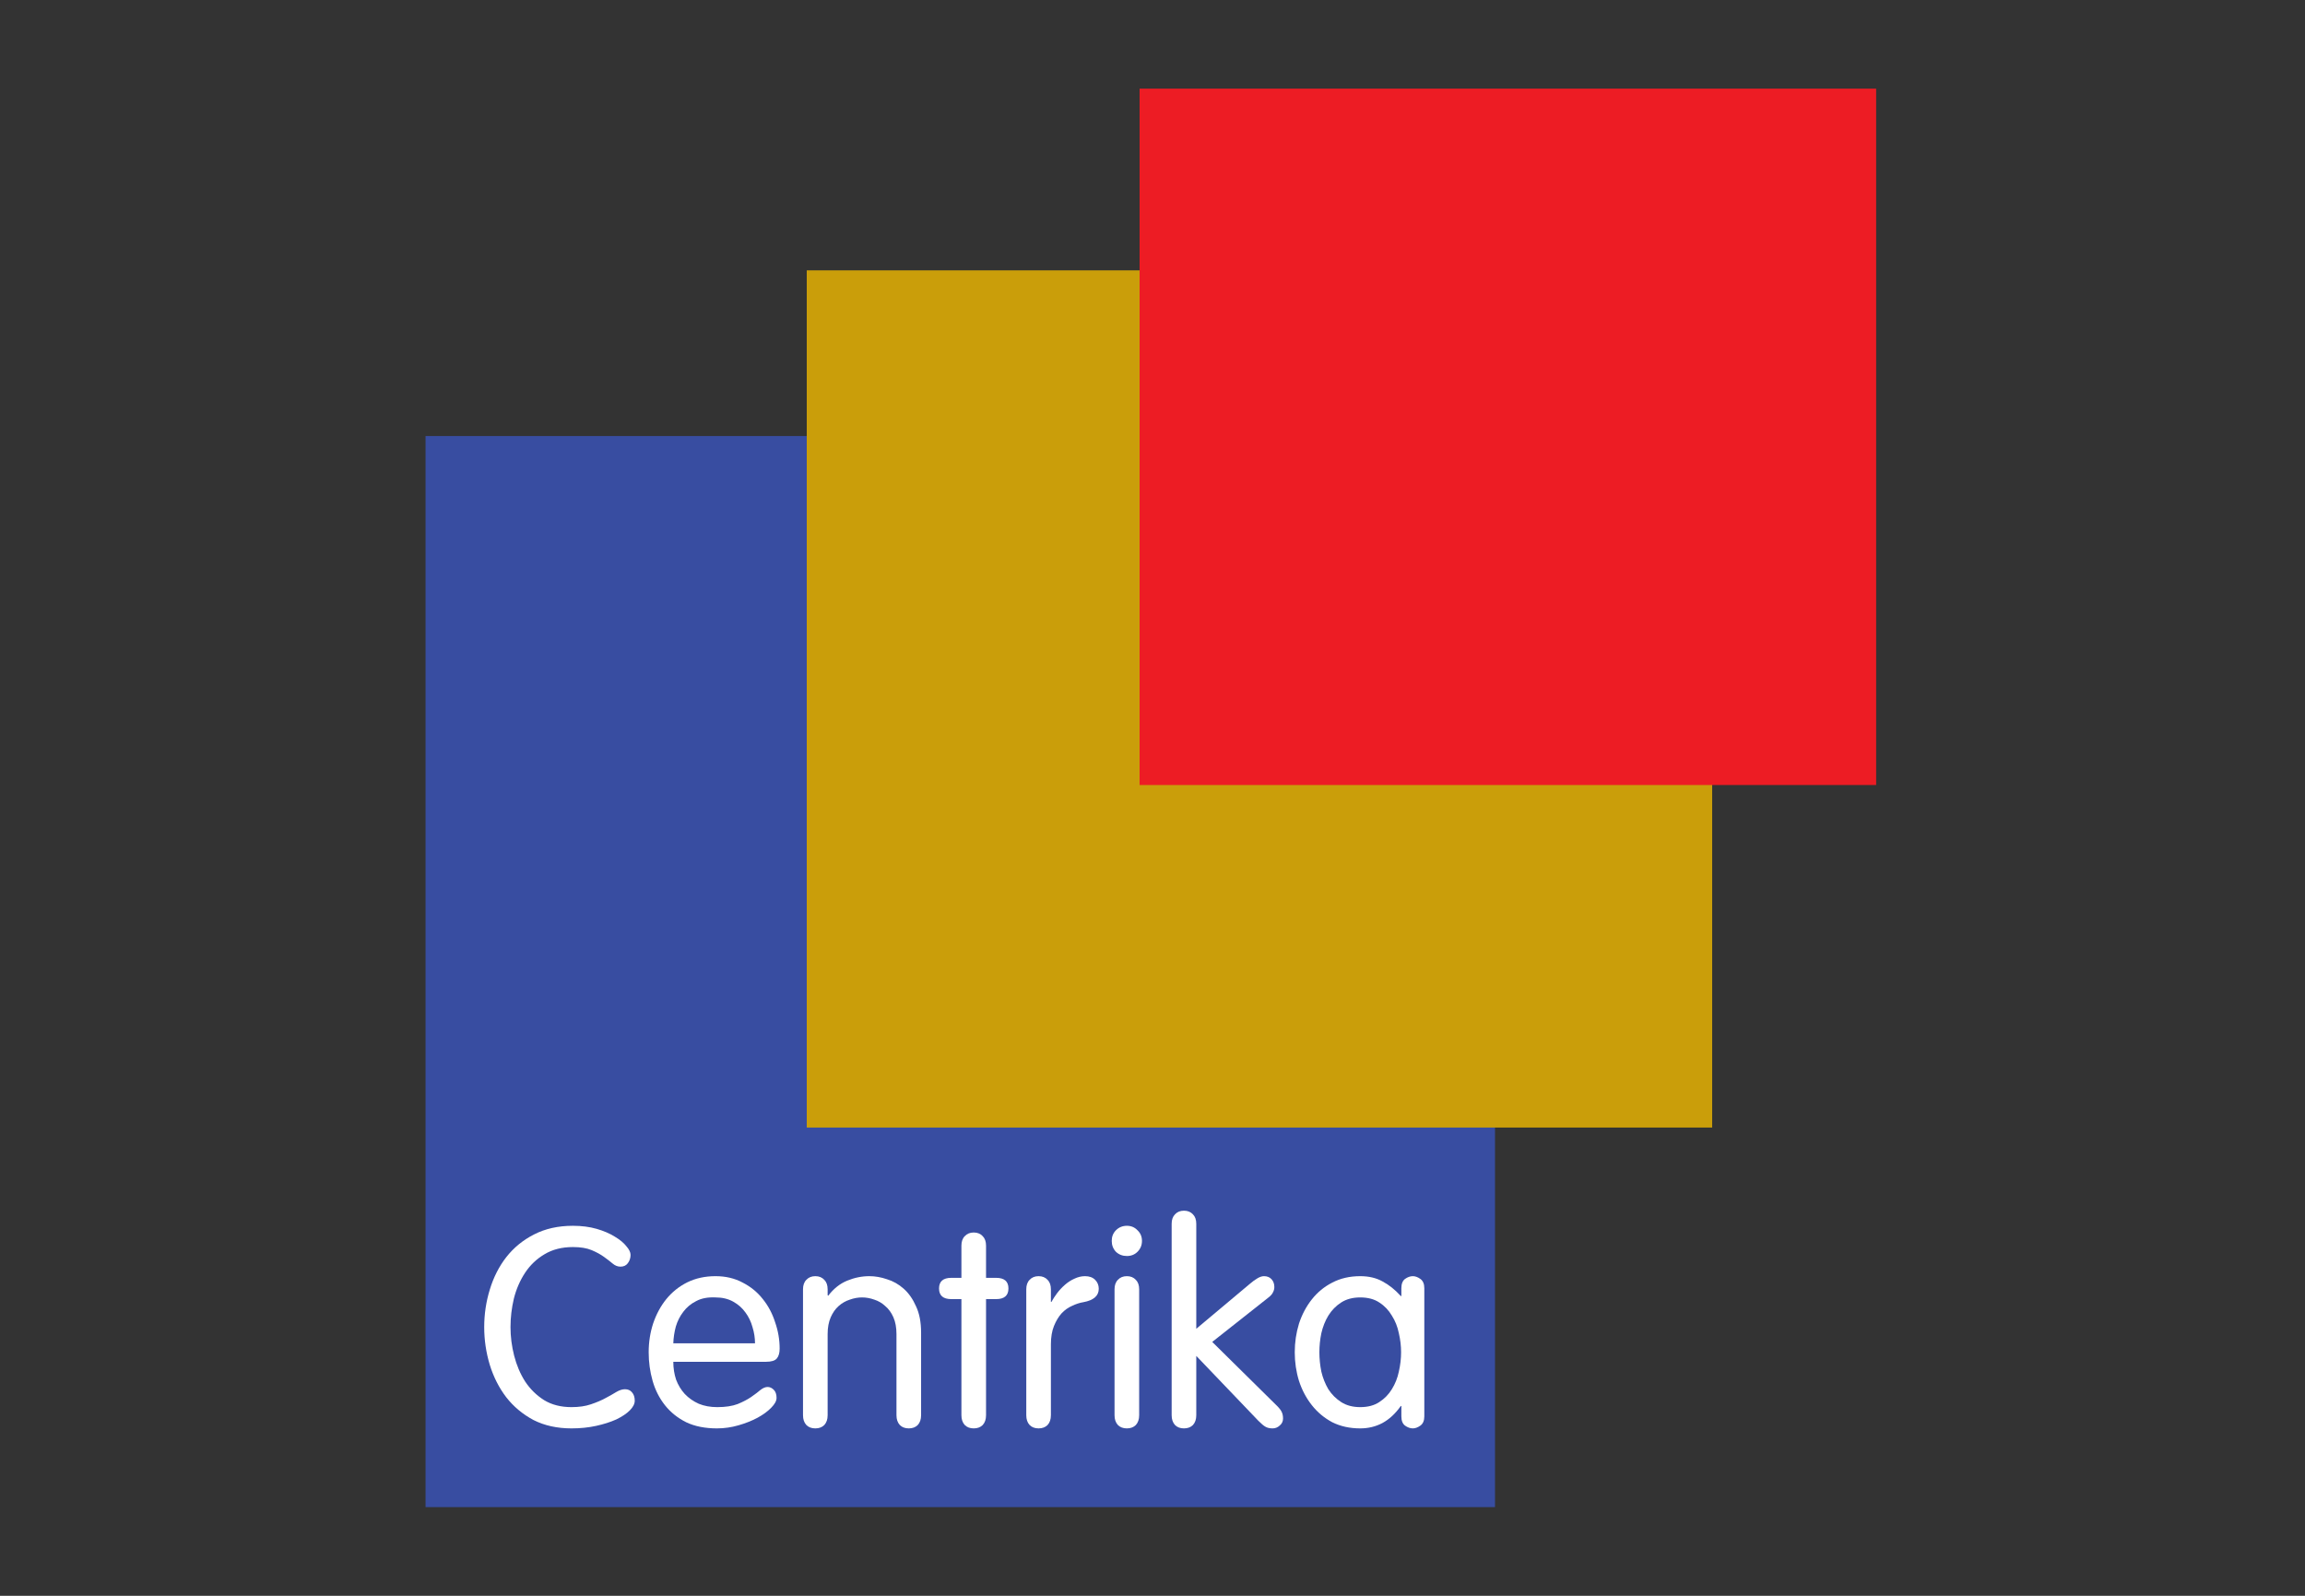
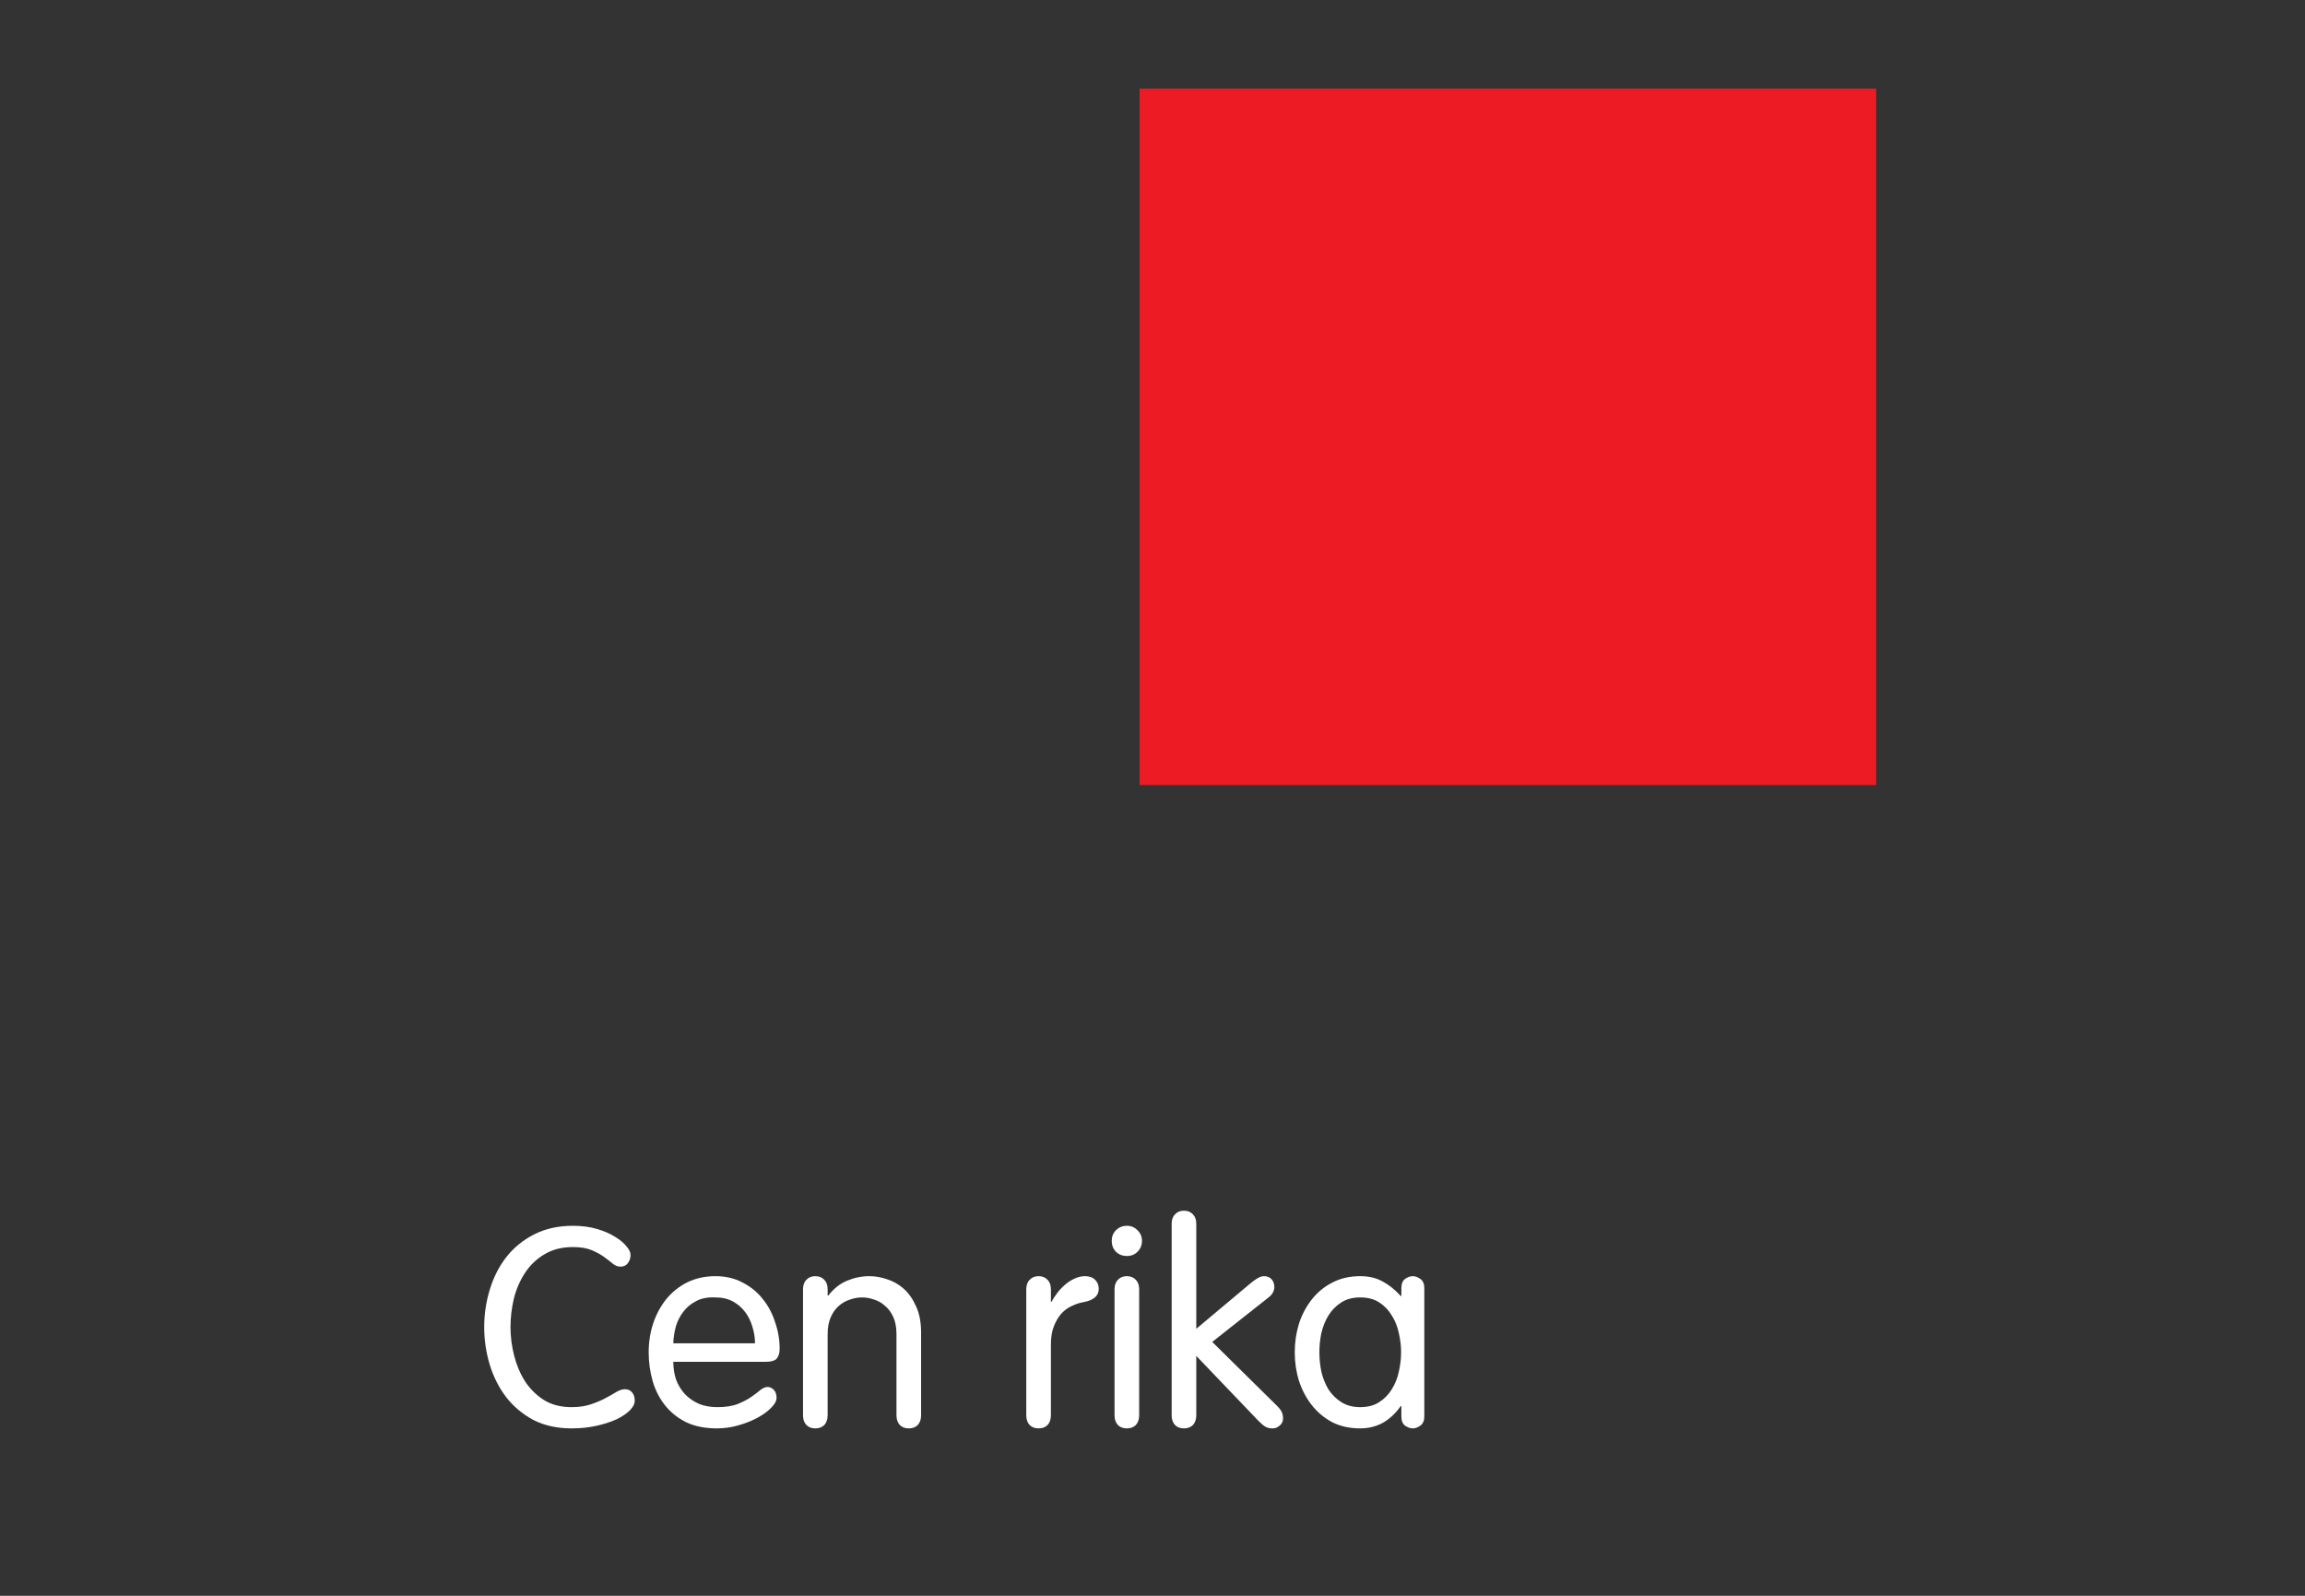
<svg xmlns="http://www.w3.org/2000/svg" width="130" height="90" viewBox="0 0 130 90" fill="none">
  <rect x="0" y="0" width="130" height="90" fill="#333333" stroke="none" />
-   <rect x="24" y="24.592" width="60.317" height="60.407" fill="#384DA1" />
-   <rect x="45.5" y="15.248" width="51.065" height="48.344" fill="#CA9E0A" />
  <rect x="64.272" y="5" width="41.541" height="39.274" fill="#ED1C24" />
  <path d="M28.792 74.846C28.792 75.382 28.86 75.919 28.997 76.456C29.134 76.992 29.339 77.476 29.613 77.908C29.897 78.339 30.255 78.692 30.686 78.965C31.117 79.228 31.633 79.36 32.233 79.36C32.654 79.36 33.017 79.307 33.322 79.202C33.637 79.097 33.911 78.981 34.142 78.855C34.384 78.728 34.589 78.613 34.758 78.507C34.937 78.402 35.1 78.35 35.247 78.35C35.415 78.35 35.547 78.407 35.642 78.523C35.747 78.639 35.799 78.797 35.799 78.997C35.799 79.175 35.705 79.36 35.515 79.549C35.336 79.728 35.084 79.896 34.758 80.054C34.432 80.201 34.053 80.322 33.621 80.417C33.19 80.512 32.727 80.559 32.233 80.559C31.422 80.559 30.707 80.401 30.086 80.086C29.476 79.759 28.966 79.333 28.555 78.807C28.145 78.271 27.835 77.66 27.624 76.977C27.414 76.282 27.309 75.572 27.309 74.846C27.309 74.12 27.414 73.415 27.624 72.731C27.835 72.037 28.145 71.426 28.555 70.9C28.976 70.364 29.497 69.938 30.118 69.622C30.749 69.296 31.48 69.133 32.312 69.133C32.806 69.133 33.253 69.191 33.653 69.306C34.053 69.422 34.395 69.569 34.679 69.748C34.963 69.917 35.179 70.096 35.326 70.285C35.484 70.464 35.563 70.627 35.563 70.774C35.563 70.953 35.51 71.111 35.405 71.248C35.31 71.374 35.173 71.437 34.995 71.437C34.837 71.437 34.689 71.379 34.553 71.263C34.416 71.148 34.253 71.021 34.063 70.885C33.874 70.748 33.642 70.621 33.369 70.506C33.095 70.39 32.743 70.332 32.312 70.332C31.691 70.332 31.154 70.469 30.702 70.743C30.26 71.006 29.897 71.353 29.613 71.784C29.329 72.216 29.118 72.7 28.982 73.236C28.855 73.773 28.792 74.309 28.792 74.846Z" fill="white" />
  <path d="M43.198 76.803H37.974C37.974 77.161 38.026 77.497 38.132 77.813C38.247 78.118 38.41 78.386 38.621 78.618C38.842 78.849 39.105 79.033 39.41 79.17C39.715 79.296 40.062 79.36 40.452 79.36C40.914 79.36 41.298 79.302 41.604 79.186C41.909 79.06 42.161 78.928 42.361 78.791C42.572 78.644 42.745 78.513 42.882 78.397C43.029 78.281 43.166 78.223 43.292 78.223C43.419 78.223 43.534 78.276 43.639 78.381C43.745 78.486 43.797 78.639 43.797 78.839C43.797 79.007 43.697 79.191 43.498 79.391C43.308 79.591 43.05 79.78 42.724 79.959C42.408 80.128 42.051 80.27 41.651 80.385C41.251 80.501 40.846 80.559 40.436 80.559C39.762 80.559 39.184 80.443 38.7 80.212C38.216 79.97 37.816 79.649 37.5 79.249C37.185 78.849 36.953 78.392 36.806 77.876C36.659 77.361 36.585 76.824 36.585 76.266C36.585 75.698 36.669 75.156 36.837 74.641C37.016 74.115 37.264 73.657 37.579 73.268C37.905 72.868 38.3 72.552 38.763 72.321C39.236 72.089 39.768 71.974 40.357 71.974C40.925 71.974 41.435 72.094 41.888 72.337C42.34 72.568 42.719 72.878 43.024 73.268C43.329 73.646 43.561 74.083 43.718 74.578C43.887 75.062 43.971 75.556 43.971 76.061C43.971 76.303 43.918 76.487 43.813 76.614C43.708 76.74 43.503 76.803 43.198 76.803ZM37.974 75.761H42.582C42.582 75.456 42.535 75.151 42.44 74.846C42.356 74.541 42.224 74.267 42.045 74.025C41.867 73.773 41.635 73.567 41.351 73.41C41.067 73.252 40.736 73.173 40.357 73.173C39.925 73.152 39.562 73.22 39.268 73.378C38.973 73.525 38.731 73.725 38.542 73.978C38.352 74.22 38.211 74.499 38.116 74.814C38.032 75.13 37.984 75.446 37.974 75.761Z" fill="white" />
  <path d="M45.289 79.817V72.715C45.289 72.484 45.352 72.305 45.479 72.179C45.605 72.042 45.773 71.974 45.984 71.974C46.194 71.974 46.362 72.042 46.489 72.179C46.615 72.305 46.678 72.484 46.678 72.715V73.047L46.71 73.078C47.015 72.678 47.373 72.394 47.783 72.226C48.193 72.058 48.609 71.974 49.03 71.974C49.356 71.974 49.687 72.031 50.024 72.147C50.371 72.252 50.687 72.431 50.971 72.684C51.255 72.936 51.486 73.268 51.665 73.678C51.855 74.078 51.949 74.572 51.949 75.162V79.817C51.949 80.049 51.886 80.233 51.76 80.37C51.634 80.496 51.465 80.559 51.255 80.559C51.044 80.559 50.876 80.496 50.75 80.37C50.624 80.233 50.56 80.049 50.56 79.817V75.24C50.56 74.872 50.503 74.556 50.387 74.293C50.271 74.031 50.119 73.82 49.929 73.662C49.75 73.494 49.545 73.373 49.314 73.299C49.082 73.215 48.851 73.173 48.619 73.173C48.388 73.173 48.156 73.215 47.925 73.299C47.693 73.373 47.483 73.494 47.294 73.662C47.115 73.82 46.967 74.031 46.852 74.293C46.736 74.556 46.678 74.872 46.678 75.24V79.817C46.678 80.049 46.615 80.233 46.489 80.37C46.362 80.496 46.194 80.559 45.984 80.559C45.773 80.559 45.605 80.496 45.479 80.37C45.352 80.233 45.289 80.049 45.289 79.817Z" fill="white" />
-   <path d="M54.223 72.068V70.253C54.223 70.022 54.286 69.843 54.413 69.717C54.539 69.58 54.707 69.511 54.918 69.511C55.128 69.511 55.297 69.58 55.423 69.717C55.549 69.843 55.612 70.022 55.612 70.253V72.068H56.18C56.643 72.068 56.875 72.268 56.875 72.668C56.875 73.068 56.643 73.268 56.18 73.268H55.612V79.817C55.612 80.049 55.549 80.233 55.423 80.37C55.297 80.496 55.128 80.559 54.918 80.559C54.707 80.559 54.539 80.496 54.413 80.37C54.286 80.233 54.223 80.049 54.223 79.817V73.268H53.655C53.192 73.268 52.961 73.068 52.961 72.668C52.961 72.268 53.192 72.068 53.655 72.068H54.223Z" fill="white" />
  <path d="M57.881 79.817V72.715C57.881 72.484 57.944 72.305 58.071 72.179C58.197 72.042 58.365 71.974 58.575 71.974C58.786 71.974 58.954 72.042 59.081 72.179C59.207 72.305 59.27 72.484 59.27 72.715V73.425H59.301C59.386 73.268 59.491 73.105 59.617 72.936C59.754 72.757 59.901 72.6 60.059 72.463C60.227 72.316 60.406 72.2 60.596 72.116C60.795 72.021 60.995 71.974 61.195 71.974C61.437 71.974 61.627 72.042 61.764 72.179C61.9 72.316 61.969 72.484 61.969 72.684C61.969 73.084 61.679 73.336 61.101 73.441C60.901 73.473 60.69 73.541 60.469 73.646C60.248 73.741 60.048 73.883 59.87 74.073C59.701 74.262 59.559 74.499 59.444 74.783C59.328 75.067 59.27 75.414 59.27 75.824V79.817C59.27 80.049 59.207 80.233 59.081 80.37C58.954 80.496 58.786 80.559 58.575 80.559C58.365 80.559 58.197 80.496 58.071 80.37C57.944 80.233 57.881 80.049 57.881 79.817Z" fill="white" />
  <path d="M64.248 72.715V79.817C64.248 80.049 64.185 80.233 64.059 80.37C63.932 80.496 63.764 80.559 63.554 80.559C63.343 80.559 63.175 80.496 63.049 80.37C62.922 80.233 62.859 80.049 62.859 79.817V72.715C62.859 72.484 62.922 72.305 63.049 72.179C63.175 72.042 63.343 71.974 63.554 71.974C63.764 71.974 63.932 72.042 64.059 72.179C64.185 72.305 64.248 72.484 64.248 72.715ZM62.701 69.985C62.701 69.743 62.78 69.543 62.938 69.385C63.106 69.217 63.312 69.133 63.554 69.133C63.796 69.133 63.995 69.217 64.153 69.385C64.322 69.543 64.406 69.743 64.406 69.985C64.406 70.227 64.322 70.432 64.153 70.6C63.995 70.758 63.796 70.837 63.554 70.837C63.312 70.837 63.106 70.758 62.938 70.6C62.78 70.432 62.701 70.227 62.701 69.985Z" fill="white" />
  <path d="M66.08 79.817V69.022C66.08 68.791 66.144 68.612 66.27 68.486C66.396 68.349 66.564 68.281 66.775 68.281C66.985 68.281 67.154 68.349 67.28 68.486C67.406 68.612 67.469 68.791 67.469 69.022V74.941L70.499 72.4C70.647 72.273 70.784 72.173 70.91 72.1C71.046 72.016 71.173 71.974 71.288 71.974C71.467 71.974 71.609 72.031 71.715 72.147C71.82 72.263 71.872 72.41 71.872 72.589C71.872 72.694 71.846 72.794 71.793 72.889C71.751 72.984 71.662 73.084 71.525 73.189L68.369 75.682L72.03 79.296C72.167 79.433 72.257 79.554 72.299 79.659C72.341 79.754 72.362 79.87 72.362 80.007C72.362 80.165 72.299 80.296 72.172 80.401C72.056 80.506 71.925 80.559 71.778 80.559C71.609 80.559 71.473 80.528 71.367 80.464C71.273 80.412 71.141 80.301 70.973 80.133L67.469 76.471V79.817C67.469 80.049 67.406 80.233 67.28 80.37C67.154 80.496 66.985 80.559 66.775 80.559C66.564 80.559 66.396 80.496 66.27 80.37C66.144 80.233 66.08 80.049 66.08 79.817Z" fill="white" />
  <path d="M80.33 72.652V79.88C80.33 80.122 80.256 80.296 80.109 80.401C79.962 80.506 79.82 80.559 79.683 80.559C79.536 80.559 79.388 80.506 79.241 80.401C79.104 80.296 79.036 80.122 79.036 79.88V79.296H79.004C78.699 79.728 78.352 80.049 77.963 80.259C77.584 80.459 77.168 80.559 76.716 80.559C76.127 80.559 75.6 80.443 75.138 80.212C74.685 79.97 74.301 79.649 73.986 79.249C73.67 78.849 73.428 78.392 73.26 77.876C73.102 77.361 73.023 76.824 73.023 76.266C73.023 75.709 73.102 75.172 73.26 74.656C73.428 74.141 73.67 73.683 73.986 73.284C74.301 72.884 74.685 72.568 75.138 72.337C75.6 72.094 76.127 71.974 76.716 71.974C77.2 71.974 77.621 72.073 77.978 72.273C78.336 72.463 78.678 72.736 79.004 73.094H79.036V72.652C79.036 72.41 79.104 72.237 79.241 72.131C79.388 72.026 79.536 71.974 79.683 71.974C79.82 71.974 79.962 72.026 80.109 72.131C80.256 72.237 80.33 72.41 80.33 72.652ZM74.412 76.266C74.412 76.624 74.448 76.987 74.522 77.355C74.606 77.713 74.738 78.044 74.917 78.35C75.106 78.644 75.348 78.886 75.643 79.076C75.937 79.265 76.295 79.36 76.716 79.36C77.147 79.36 77.505 79.265 77.789 79.076C78.084 78.886 78.32 78.644 78.499 78.35C78.689 78.044 78.82 77.713 78.894 77.355C78.978 76.987 79.02 76.624 79.02 76.266C79.02 75.909 78.978 75.551 78.894 75.193C78.82 74.825 78.689 74.493 78.499 74.199C78.32 73.894 78.084 73.646 77.789 73.457C77.505 73.268 77.147 73.173 76.716 73.173C76.295 73.173 75.937 73.268 75.643 73.457C75.348 73.646 75.106 73.894 74.917 74.199C74.738 74.493 74.606 74.825 74.522 75.193C74.448 75.551 74.412 75.909 74.412 76.266Z" fill="white" />
</svg>